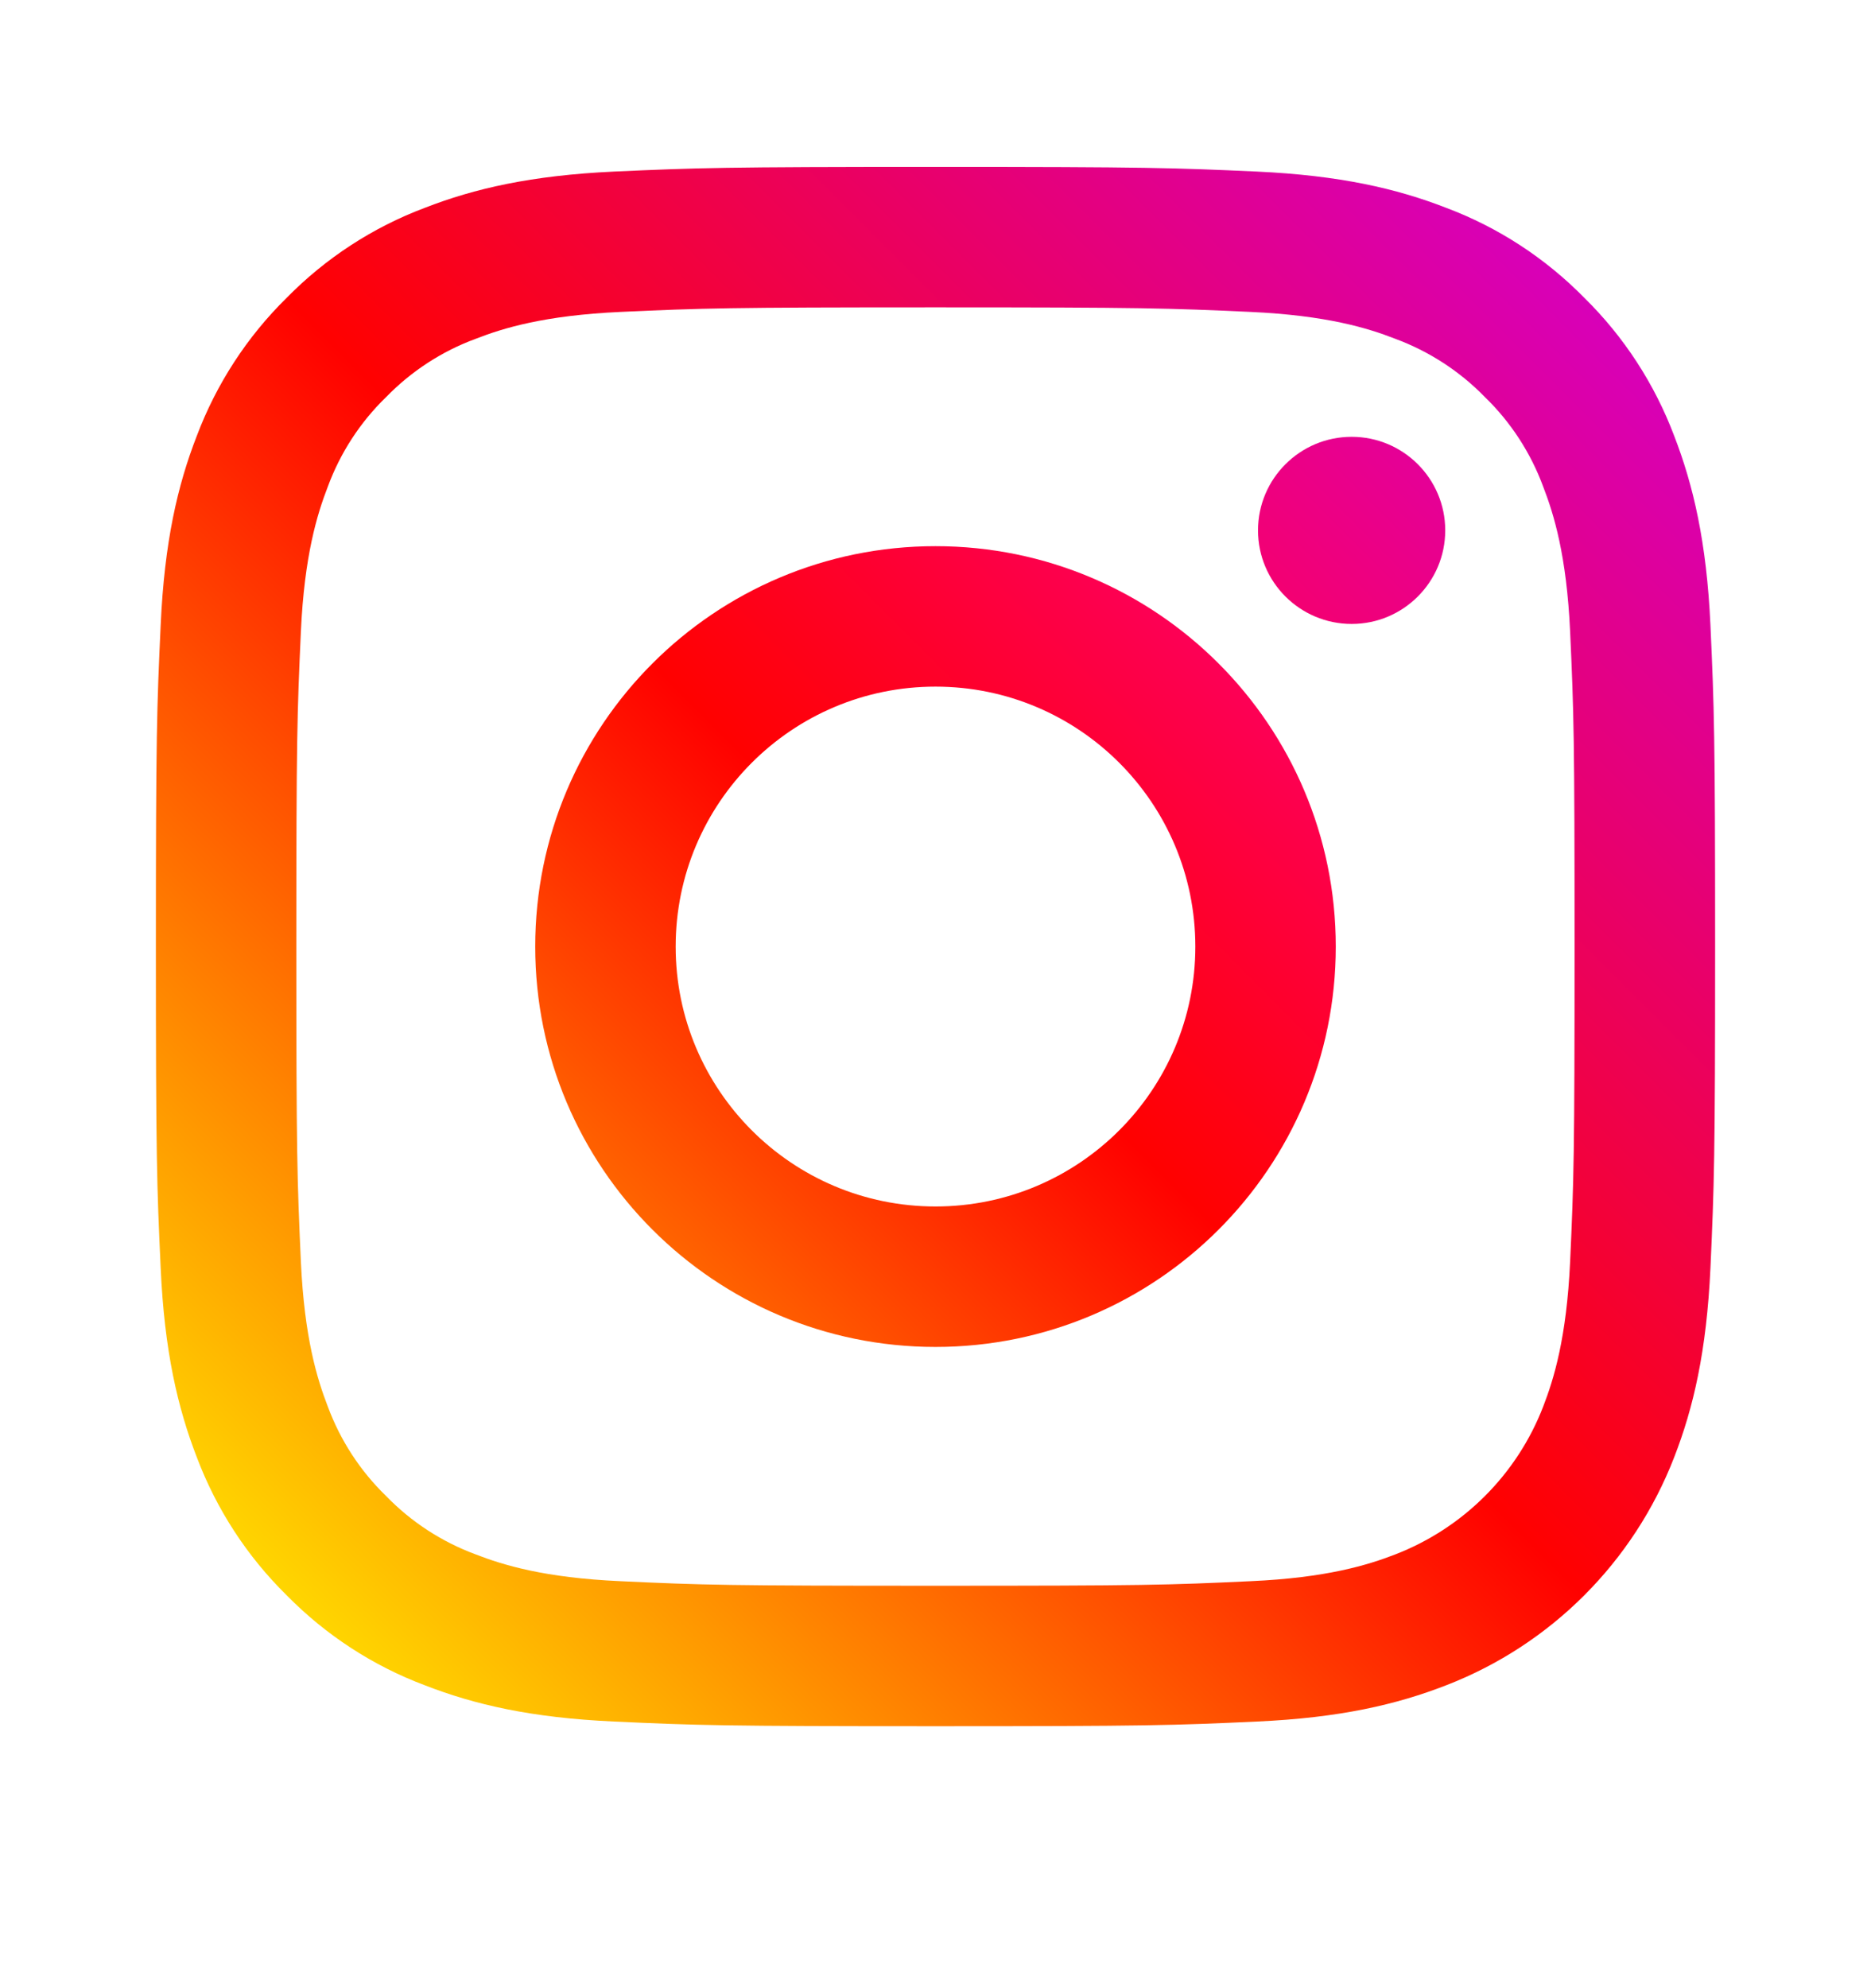
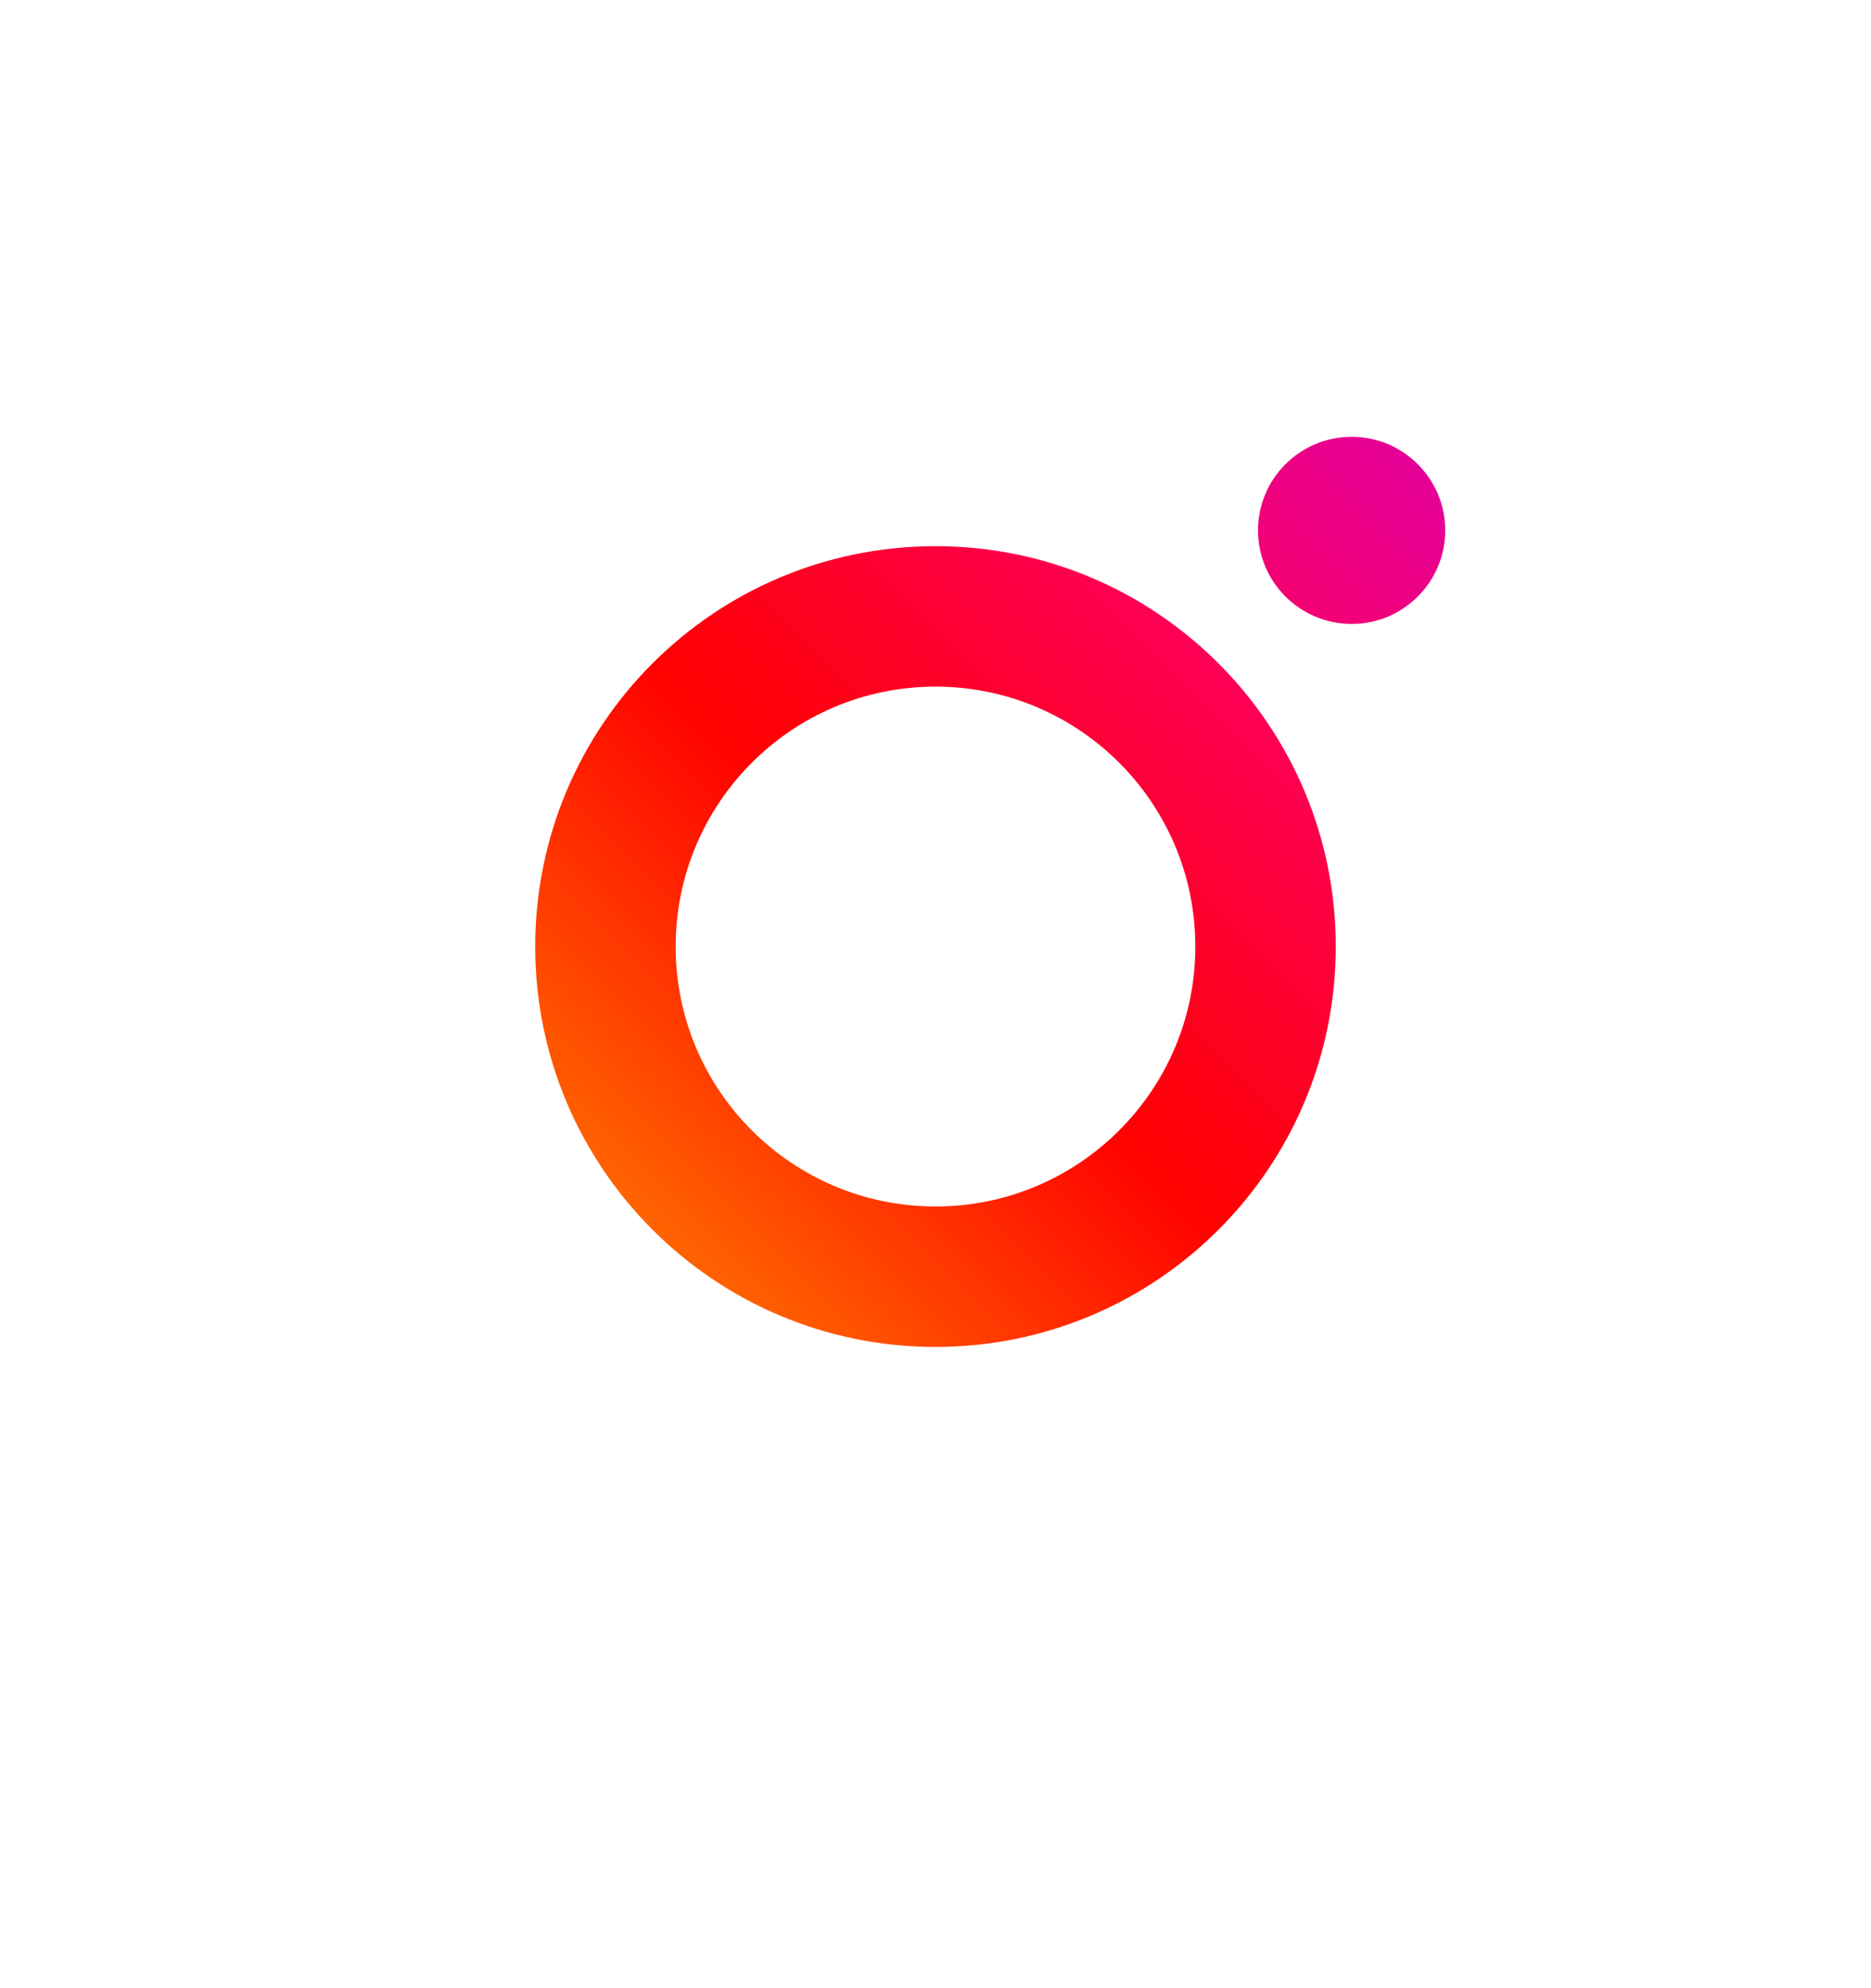
<svg xmlns="http://www.w3.org/2000/svg" width="16" height="17" viewBox="0 0 16 17" fill="none">
-   <path d="M14.627 5.345C14.594 4.635 14.481 4.151 14.317 3.727C14.149 3.282 13.887 2.879 13.548 2.546C13.215 2.207 12.812 1.944 12.367 1.777C11.943 1.612 11.458 1.5 10.749 1.467C10.038 1.435 9.81 1.427 8 1.427C6.189 1.427 5.962 1.435 5.251 1.467C4.542 1.5 4.057 1.612 3.633 1.777C3.188 1.944 2.785 2.207 2.452 2.546C2.113 2.879 1.851 3.282 1.683 3.727C1.518 4.151 1.406 4.635 1.374 5.345C1.341 6.056 1.333 6.283 1.333 8.094C1.333 9.904 1.341 10.131 1.374 10.842C1.406 11.552 1.519 12.036 1.683 12.46C1.851 12.905 2.113 13.308 2.452 13.641C2.785 13.98 3.188 14.243 3.633 14.41C4.057 14.575 4.542 14.688 5.251 14.72C5.963 14.753 6.19 14.76 8 14.76C9.811 14.76 10.038 14.753 10.749 14.72C11.458 14.688 11.943 14.575 12.367 14.41C13.262 14.064 13.97 13.356 14.317 12.46C14.482 12.036 14.594 11.552 14.627 10.842C14.659 10.131 14.667 9.904 14.667 8.094C14.667 6.283 14.659 6.056 14.627 5.345ZM13.427 10.788C13.397 11.438 13.288 11.791 13.197 12.026C12.973 12.607 12.513 13.066 11.932 13.291C11.697 13.382 11.344 13.491 10.694 13.52C9.991 13.553 9.78 13.559 8 13.559C6.22 13.559 6.009 13.553 5.306 13.52C4.656 13.491 4.303 13.382 4.068 13.291C3.779 13.184 3.517 13.014 3.302 12.792C3.08 12.577 2.91 12.315 2.803 12.026C2.712 11.791 2.603 11.438 2.573 10.788C2.541 10.085 2.534 9.874 2.534 8.094C2.534 6.314 2.541 6.103 2.573 5.4C2.603 4.75 2.712 4.397 2.803 4.162C2.91 3.872 3.08 3.61 3.302 3.395C3.517 3.174 3.779 3.003 4.068 2.897C4.303 2.805 4.656 2.697 5.306 2.667C6.009 2.635 6.22 2.628 8 2.628H8C9.78 2.628 9.991 2.635 10.694 2.667C11.344 2.697 11.697 2.805 11.932 2.897C12.221 3.004 12.483 3.174 12.698 3.395C12.92 3.61 13.09 3.872 13.197 4.162C13.288 4.397 13.397 4.75 13.427 5.4C13.459 6.103 13.465 6.314 13.465 8.094C13.465 9.874 13.459 10.085 13.427 10.788Z" fill="url(#paint0_linear)" />
  <path d="M8 4.67C6.109 4.67 4.577 6.203 4.577 8.094C4.577 9.984 6.109 11.517 8 11.517C9.891 11.517 11.423 9.984 11.423 8.094C11.423 6.203 9.891 4.67 8 4.67ZM8 10.316C6.773 10.316 5.778 9.321 5.778 8.094C5.778 6.866 6.773 5.871 8 5.871C9.227 5.871 10.222 6.866 10.222 8.094C10.222 9.321 9.227 10.316 8 10.316Z" fill="url(#paint1_linear)" />
  <path d="M12.359 4.535C12.359 4.977 12 5.335 11.559 5.335C11.117 5.335 10.758 4.977 10.758 4.535C10.758 4.093 11.117 3.735 11.559 3.735C12 3.735 12.359 4.093 12.359 4.535Z" fill="url(#paint2_linear)" />
  <defs>
    <linearGradient id="paint0_linear" x1="2.452" y1="13.641" x2="13.548" y2="2.546" gradientUnits="userSpaceOnUse">
      <stop stop-color="#FFD600" />
      <stop offset="0.5" stop-color="#FF0100" />
      <stop offset="1" stop-color="#D800B9" />
    </linearGradient>
    <linearGradient id="paint1_linear" x1="5.579" y1="10.514" x2="10.421" y2="5.673" gradientUnits="userSpaceOnUse">
      <stop stop-color="#FF6400" />
      <stop offset="0.5" stop-color="#FF0100" />
      <stop offset="1" stop-color="#FD0056" />
    </linearGradient>
    <linearGradient id="paint2_linear" x1="10.993" y1="5.101" x2="12.124" y2="3.969" gradientUnits="userSpaceOnUse">
      <stop stop-color="#F30072" />
      <stop offset="1" stop-color="#E50097" />
    </linearGradient>
  </defs>
</svg>